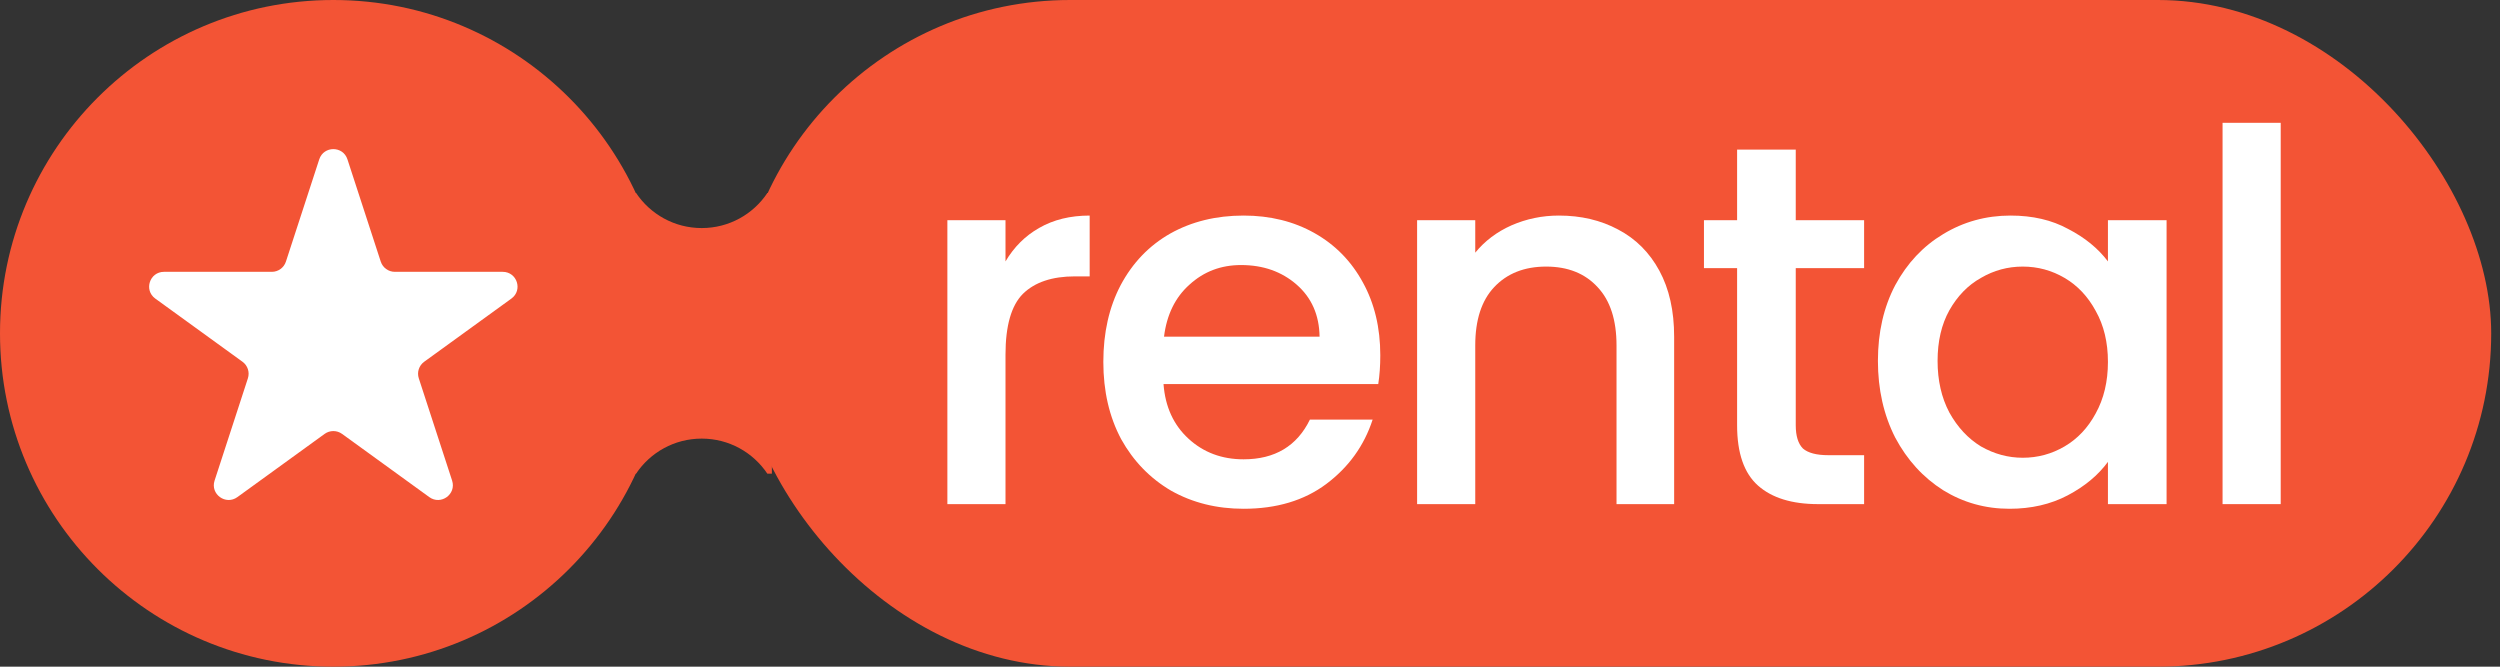
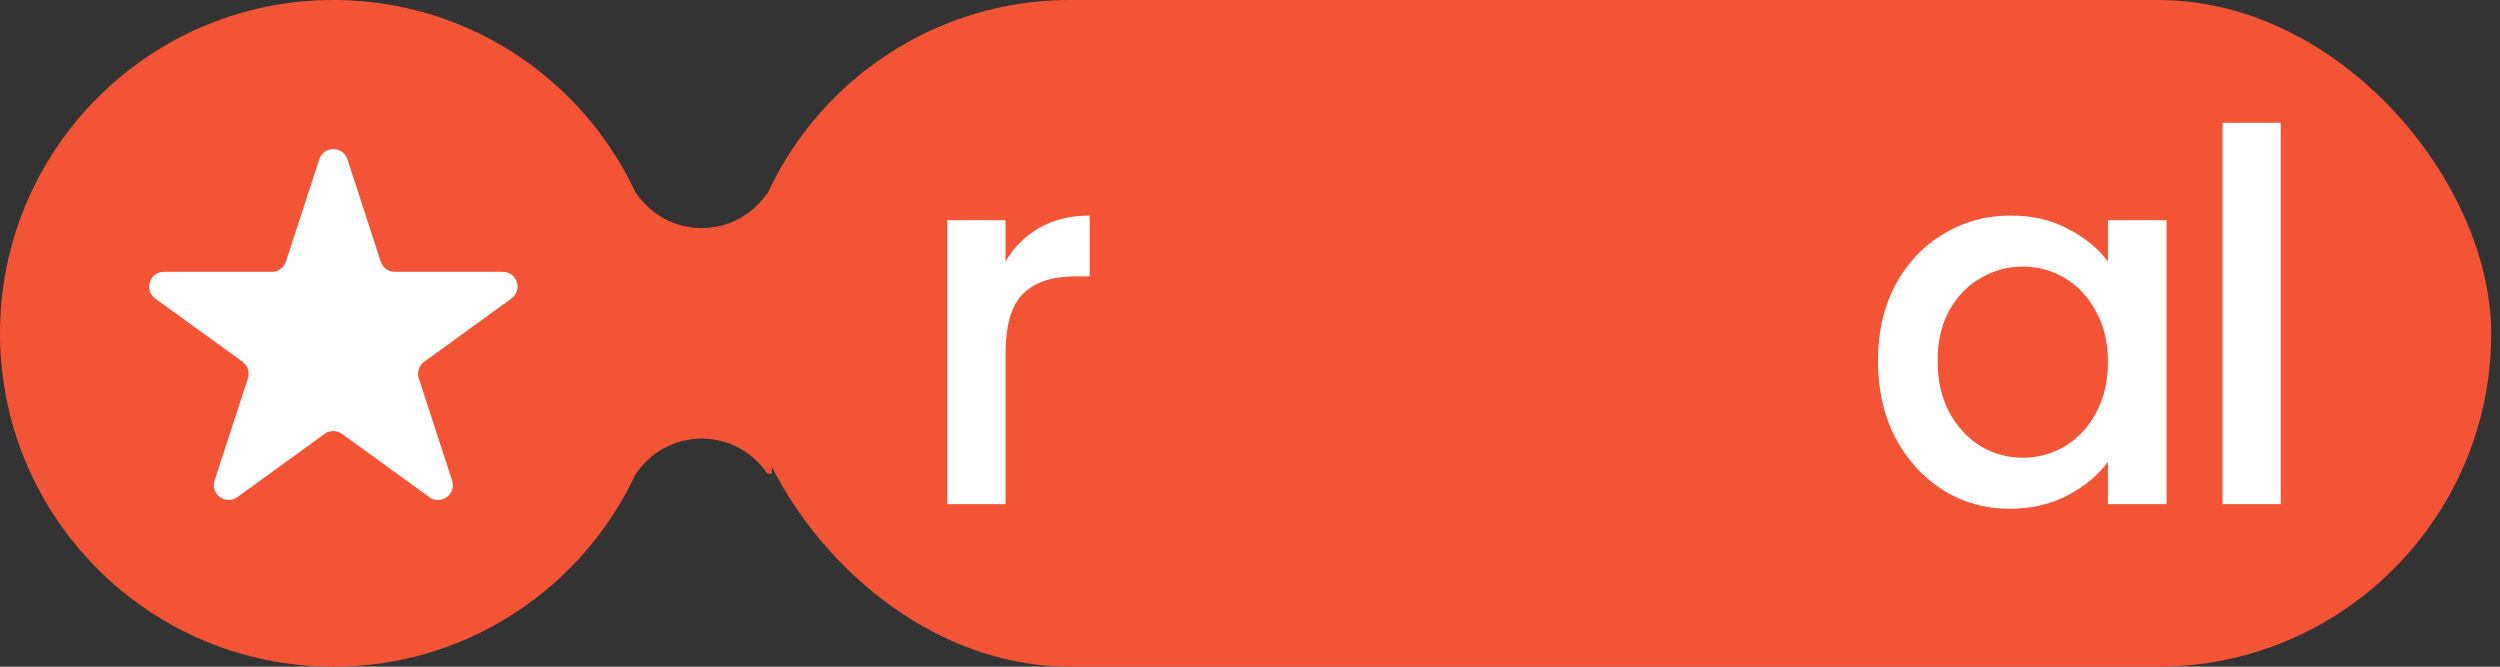
<svg xmlns="http://www.w3.org/2000/svg" width="120" height="32" viewBox="0 0 120 32" fill="none">
  <rect x="0" y="0" width="120" height="32" fill="#333333" stroke="none" />
  <path d="M0 16C0 7.163 7.163 0 16 0C24.837 0 32 7.163 32 16C32 24.837 24.837 32 16 32C7.163 32 0 24.837 0 16Z" fill="#F35435" />
  <path d="M15.324 7.648C15.537 6.994 16.464 6.994 16.677 7.648L18.276 12.557C18.372 12.85 18.645 13.048 18.953 13.048H24.13C24.819 13.048 25.105 13.927 24.548 14.331L20.36 17.365C20.111 17.546 20.006 17.866 20.102 18.159L21.701 23.068C21.914 23.722 21.164 24.265 20.606 23.861L16.419 20.827C16.169 20.646 15.832 20.646 15.582 20.827L11.394 23.861C10.837 24.265 10.086 23.722 10.3 23.068L11.899 18.159C11.994 17.866 11.89 17.546 11.641 17.365L7.453 14.331C6.895 13.927 7.182 13.048 7.871 13.048H13.047C13.356 13.048 13.629 12.85 13.724 12.557L15.324 7.648Z" fill="white" />
  <rect x="35.368" width="84.21" height="32" rx="16" fill="#F35435" />
  <path d="M48.264 12.548C48.673 11.856 49.211 11.32 49.88 10.941C50.566 10.545 51.374 10.347 52.304 10.347V13.266H51.594C50.501 13.266 49.668 13.546 49.097 14.107C48.542 14.667 48.264 15.64 48.264 17.025V24.198H45.474V10.57H48.264V12.548Z" fill="white" />
-   <path d="M66.254 17.05C66.254 17.561 66.221 18.023 66.156 18.435H55.849C55.93 19.524 56.33 20.398 57.048 21.057C57.767 21.717 58.648 22.047 59.692 22.047C61.194 22.047 62.255 21.412 62.875 20.142H65.886C65.478 21.395 64.736 22.426 63.658 23.234C62.597 24.025 61.276 24.421 59.692 24.421C58.403 24.421 57.244 24.133 56.216 23.555C55.204 22.962 54.404 22.137 53.817 21.082C53.245 20.01 52.96 18.773 52.96 17.372C52.96 15.97 53.237 14.742 53.792 13.686C54.364 12.614 55.155 11.79 56.167 11.213C57.195 10.636 58.37 10.347 59.692 10.347C60.965 10.347 62.1 10.627 63.095 11.188C64.091 11.749 64.866 12.54 65.421 13.562C65.976 14.568 66.254 15.731 66.254 17.05ZM63.34 16.16C63.324 15.121 62.957 14.288 62.238 13.661C61.52 13.035 60.631 12.722 59.57 12.722C58.607 12.722 57.783 13.035 57.097 13.661C56.412 14.271 56.004 15.104 55.873 16.16H63.34Z" fill="white" />
-   <path d="M74.827 10.347C75.888 10.347 76.834 10.57 77.666 11.015C78.515 11.46 79.176 12.12 79.65 12.994C80.123 13.867 80.359 14.923 80.359 16.16V24.198H77.593V16.58C77.593 15.36 77.291 14.428 76.687 13.785C76.083 13.126 75.259 12.796 74.215 12.796C73.17 12.796 72.338 13.126 71.718 13.785C71.114 14.428 70.812 15.36 70.812 16.58V24.198H68.021V10.57H70.812V12.128C71.269 11.567 71.848 11.13 72.55 10.817C73.268 10.504 74.027 10.347 74.827 10.347Z" fill="white" />
-   <path d="M86.196 12.87V20.414C86.196 20.925 86.311 21.296 86.539 21.527C86.784 21.741 87.192 21.849 87.763 21.849H89.477V24.198H87.273C86.017 24.198 85.054 23.902 84.385 23.308C83.716 22.714 83.381 21.75 83.381 20.414V12.87H81.79V10.57H83.381V7.181H86.196V10.57H89.477V12.87H86.196Z" fill="white" />
  <path d="M90.14 17.322C90.14 15.954 90.417 14.742 90.972 13.686C91.543 12.631 92.31 11.815 93.273 11.237C94.252 10.644 95.33 10.347 96.505 10.347C97.566 10.347 98.488 10.561 99.271 10.99C100.071 11.402 100.708 11.922 101.181 12.548V10.57H103.996V24.198H101.181V22.17C100.708 22.813 100.063 23.349 99.247 23.778C98.431 24.207 97.5 24.421 96.456 24.421C95.297 24.421 94.236 24.124 93.273 23.531C92.31 22.921 91.543 22.079 90.972 21.008C90.417 19.919 90.14 18.691 90.14 17.322ZM101.181 17.372C101.181 16.432 100.985 15.616 100.593 14.923C100.218 14.23 99.72 13.703 99.1 13.34C98.48 12.977 97.811 12.796 97.092 12.796C96.374 12.796 95.705 12.977 95.085 13.34C94.465 13.686 93.959 14.206 93.567 14.898C93.192 15.574 93.004 16.382 93.004 17.322C93.004 18.262 93.192 19.087 93.567 19.796C93.959 20.505 94.465 21.049 95.085 21.428C95.721 21.791 96.391 21.972 97.092 21.972C97.811 21.972 98.48 21.791 99.1 21.428C99.72 21.065 100.218 20.538 100.593 19.845C100.985 19.136 101.181 18.312 101.181 17.372Z" fill="white" />
  <path d="M109.474 5.895V24.198H106.683V5.895H109.474Z" fill="white" />
  <path fill-rule="evenodd" clip-rule="evenodd" d="M30.532 9.263H30.314V22.737H30.53C31.21 21.721 32.368 21.053 33.682 21.053C34.996 21.053 36.153 21.721 36.833 22.737H37.05V9.263H36.834C36.155 10.279 34.997 10.947 33.683 10.947C32.369 10.947 31.212 10.279 30.532 9.263Z" fill="#F35435" />
</svg>